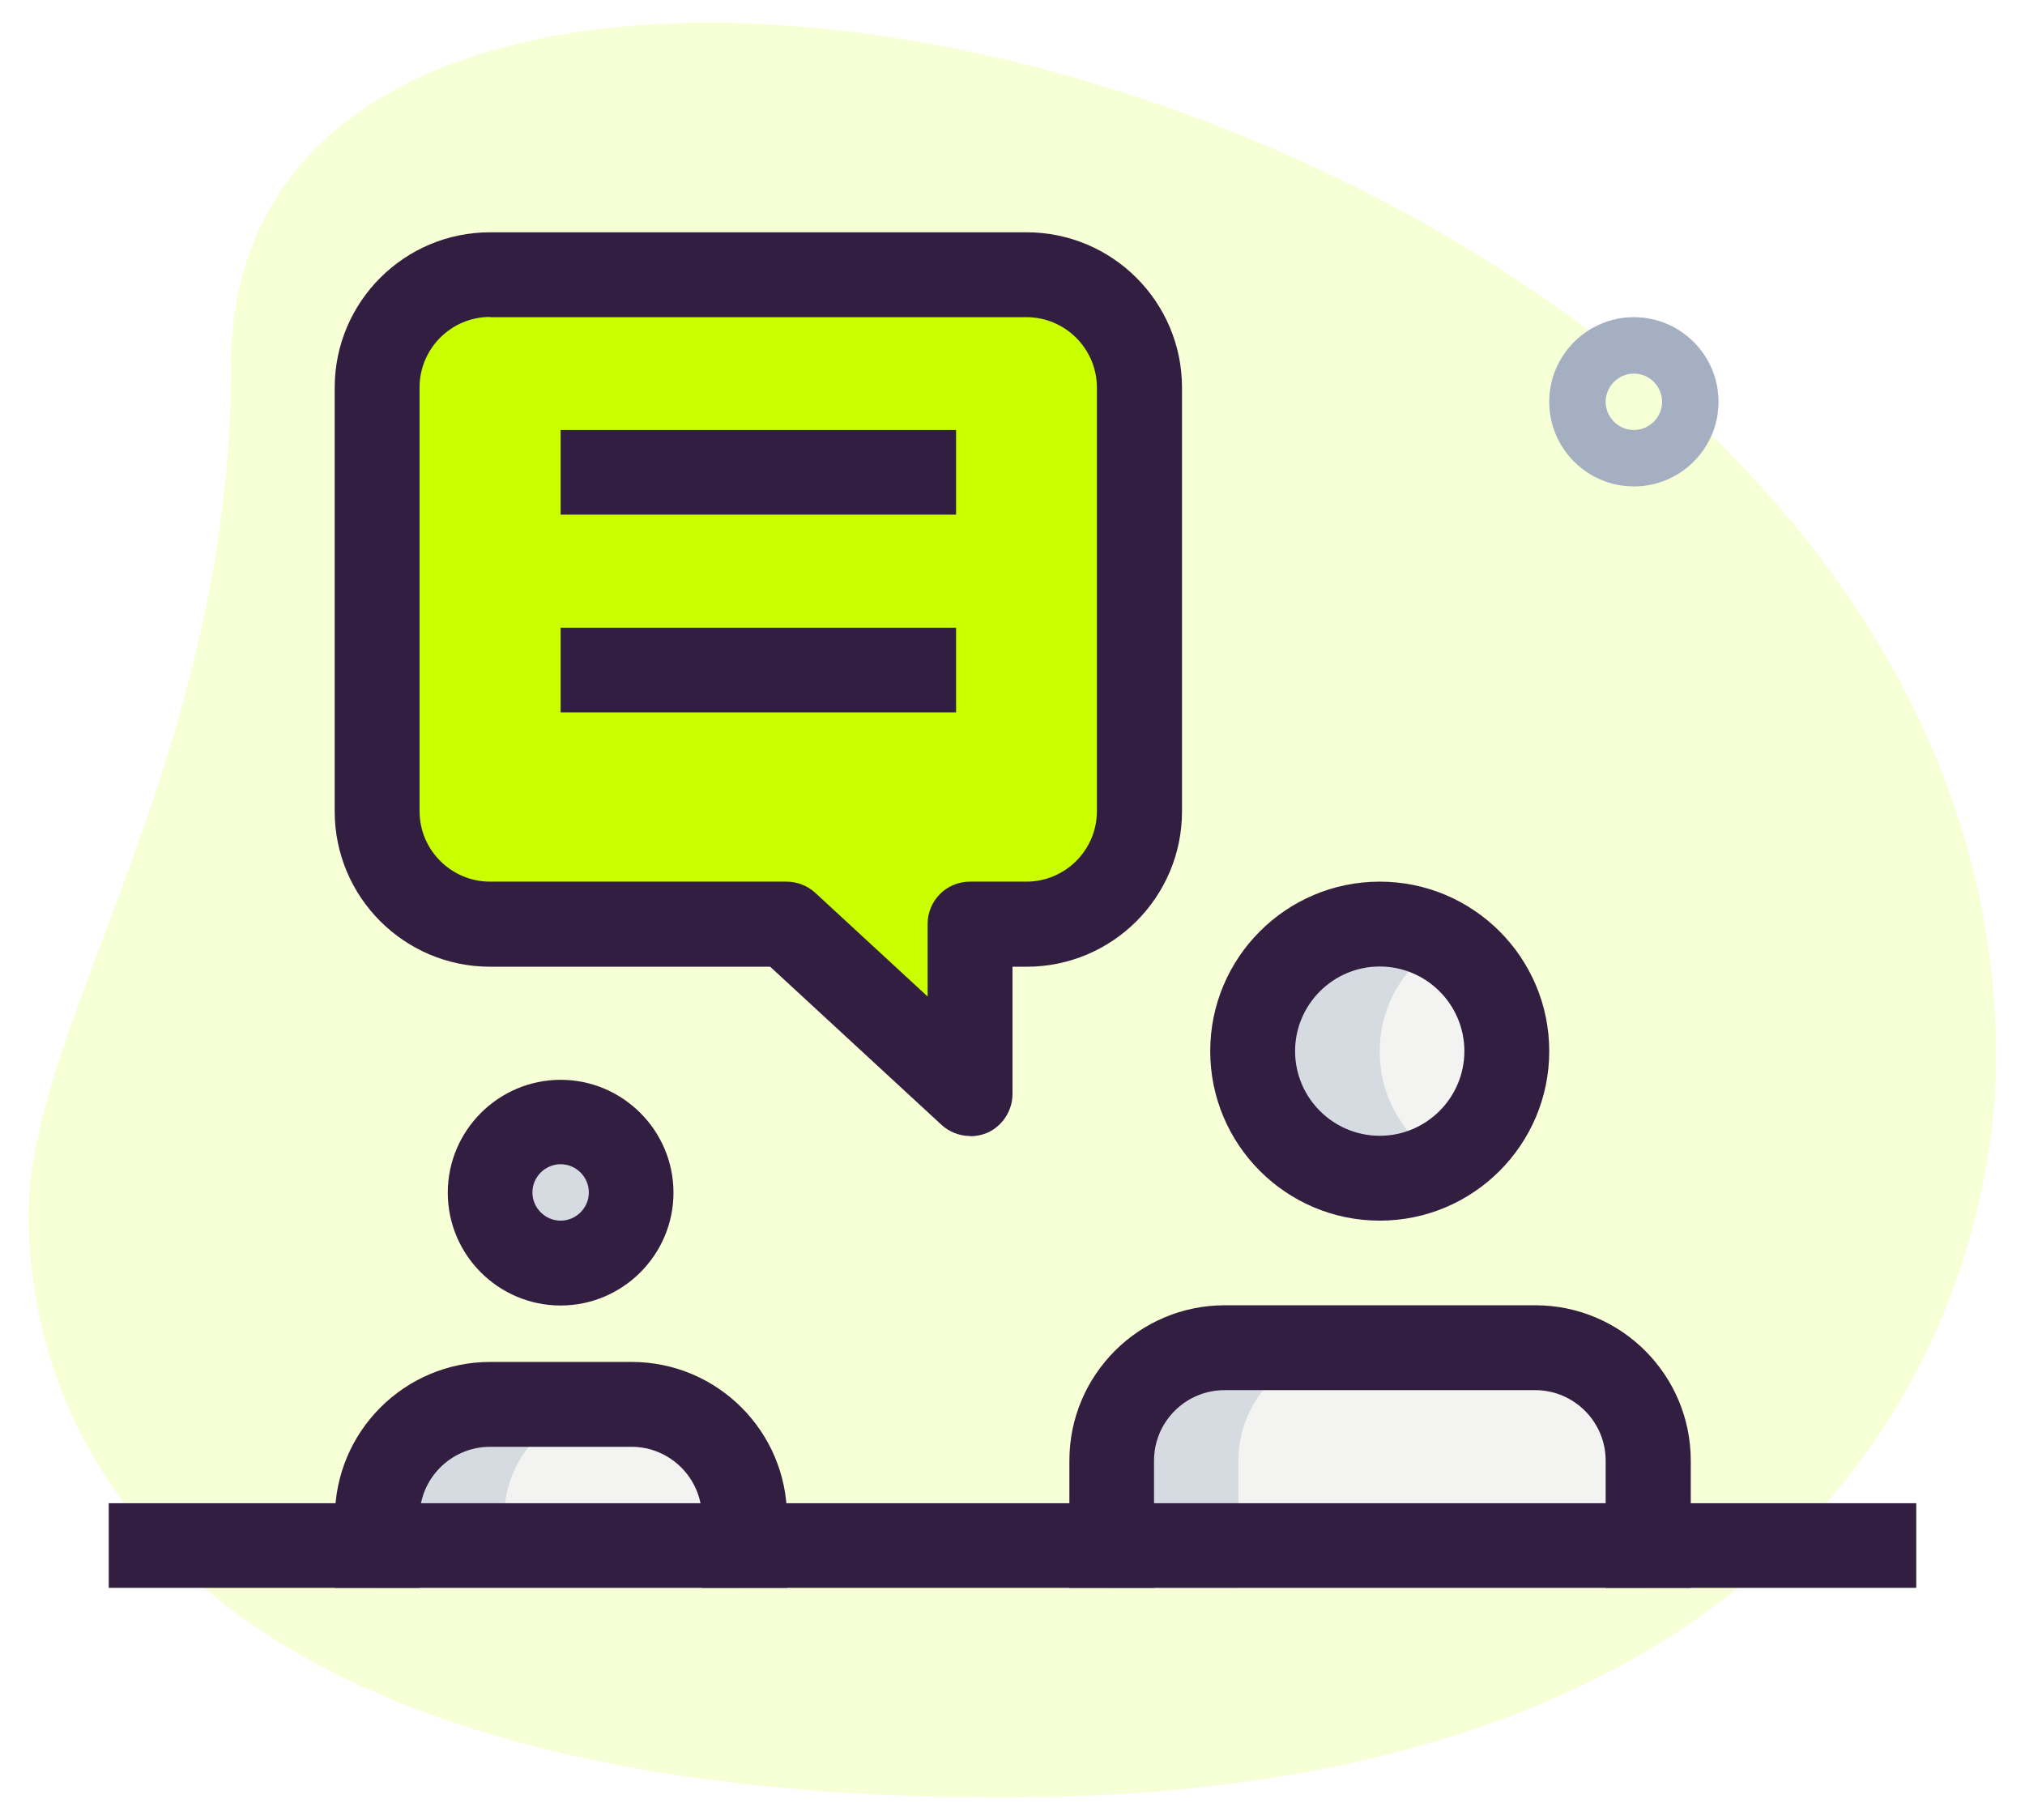
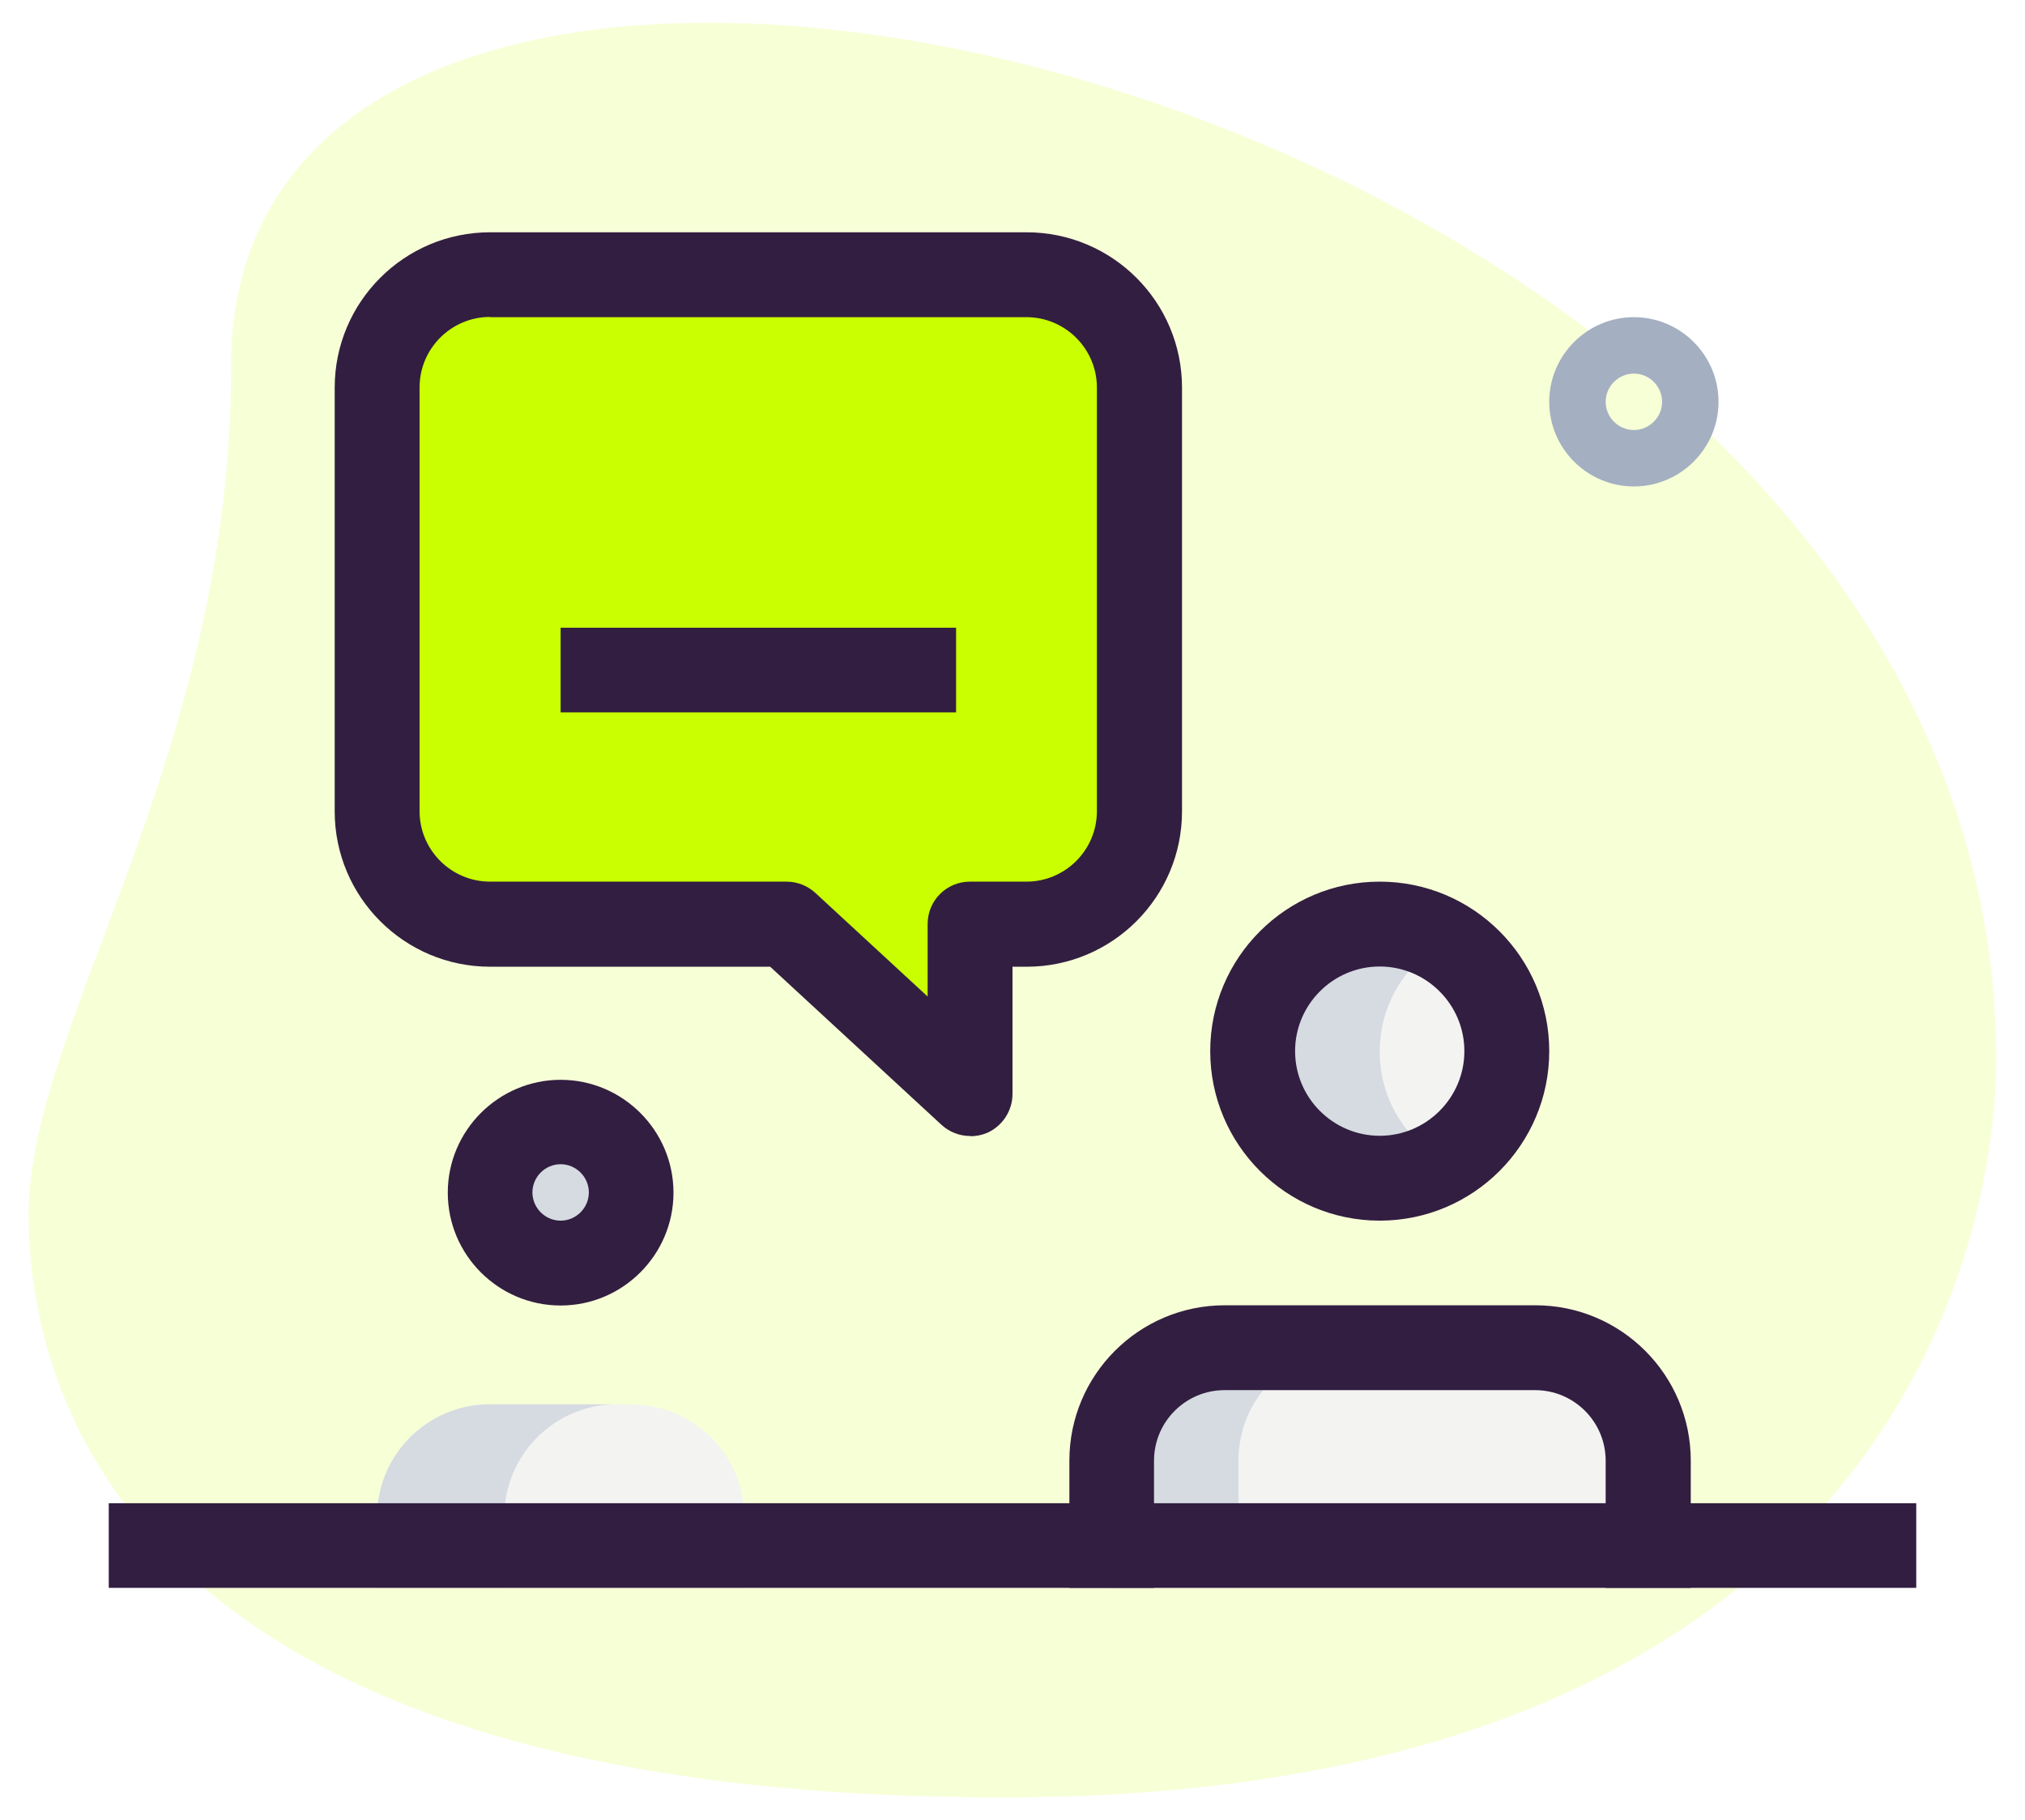
<svg xmlns="http://www.w3.org/2000/svg" id="Layer_2" viewBox="0 0 89 80">
  <defs>
    <style>.cls-1{fill:#f3f3f1;}.cls-2{fill:#f7ffd7;}.cls-3{fill:#fff;}.cls-4{fill:#a4afc1;}.cls-5{fill:#c9ff00;}.cls-6{fill:#d5dbe1;}.cls-7{fill:#321e41;}</style>
  </defs>
  <g id="Layer_1-2">
    <g>
      <rect class="cls-3" width="89" height="80" />
      <g>
        <path class="cls-2" d="M10.16,16.11C10.16,33.28,1.26,45.07,1.26,53.35s4.76,25.65,42.82,25.65,43.65-23.38,43.65-32.48c0-42.62-77.58-60.82-77.58-30.41h0Z" />
        <path class="cls-4" d="M71.81,21.38c-2.05,0-3.72-1.67-3.72-3.72s1.67-3.72,3.72-3.72,3.72,1.67,3.72,3.72-1.67,3.72-3.72,3.72Zm0-4.96c-.68,0-1.24,.56-1.24,1.24s.56,1.24,1.24,1.24,1.24-.56,1.24-1.24-.56-1.24-1.24-1.24Z" />
        <circle class="cls-1" cx="60.64" cy="46.21" r="5.59" />
        <path class="cls-1" d="M72.43,69.79v-5.59c0-2.74-2.22-4.96-4.96-4.96h-13.65c-2.74,0-4.96,2.22-4.96,4.96v5.59h23.58Z" />
        <circle class="cls-1" cx="24.64" cy="52.41" r="3.1" />
        <path class="cls-1" d="M32.71,69.79v-3.1c0-2.74-2.22-4.96-4.96-4.96h-6.21c-2.74,0-4.96,2.22-4.96,4.96v3.1h16.14Z" />
        <path class="cls-5" d="M16.57,17.04v18.62c0,2.73,2.23,4.96,4.96,4.96h13.03l8.07,7.45v-7.45h2.48c2.73,0,4.96-2.23,4.96-4.96V17.04c0-2.73-2.23-4.96-4.96-4.96H21.54c-2.73,0-4.96,2.23-4.96,4.96Z" />
        <path class="cls-6" d="M60.64,46.21c0-2.06,1.13-3.84,2.79-4.81-.82-.48-1.77-.77-2.79-.77-3.09,0-5.59,2.5-5.59,5.59s2.5,5.59,5.59,5.59c1.02,0,1.97-.3,2.79-.77-1.66-.97-2.79-2.75-2.79-4.81Z" />
        <path class="cls-6" d="M59.39,59.24h-5.59c-2.74,0-4.96,2.22-4.96,4.96v5.59h5.59v-5.59c0-2.74,2.22-4.96,4.96-4.96Z" />
        <path class="cls-6" d="M27.12,52.41c0-.47,.12-.91,.31-1.31-.5-1.06-1.55-1.8-2.79-1.8-1.71,0-3.1,1.39-3.1,3.1s1.39,3.1,3.1,3.1c1.24,0,2.3-.74,2.79-1.8-.19-.4-.31-.83-.31-1.31Z" />
        <path class="cls-6" d="M27.12,61.72h-5.59c-2.74,0-4.96,2.22-4.96,4.96v3.1h5.59v-3.1c0-2.74,2.22-4.96,4.96-4.96Z" />
        <path class="cls-5" d="M22.16,35.66V17.04c0-2.73,2.23-4.96,4.96-4.96h-5.59c-2.73,0-4.96,2.23-4.96,4.96v18.62c0,2.73,2.23,4.96,4.96,4.96h5.59c-2.73,0-4.96-2.23-4.96-4.96Z" />
-         <path class="cls-5" d="M40.16,40.62h-5.59l8.07,7.45v-5.16l-2.48-2.29Z" />
-         <path class="cls-7" d="M24.64,18.9h17.38v3.72H24.64v-3.72Z" />
        <path class="cls-7" d="M24.64,27.59h17.38v3.72H24.64v-3.72Z" />
        <path class="cls-7" d="M60.64,53.65c-4.11,0-7.45-3.34-7.45-7.45s3.34-7.45,7.45-7.45,7.45,3.34,7.45,7.45-3.34,7.45-7.45,7.45Zm0-11.17c-2.05,0-3.72,1.67-3.72,3.72s1.67,3.72,3.72,3.72,3.72-1.67,3.72-3.72-1.67-3.72-3.72-3.72Z" />
        <path class="cls-7" d="M74.29,69.79h-3.72v-5.59c0-1.71-1.39-3.1-3.1-3.1h-13.65c-1.71,0-3.1,1.39-3.1,3.1v5.59h-3.72v-5.59c0-3.77,3.06-6.83,6.83-6.83h13.65c3.77,0,6.83,3.06,6.83,6.83v5.59Z" />
        <path class="cls-7" d="M42.64,49.93c-.46,0-.91-.17-1.26-.49l-7.53-6.95h-12.31c-3.77,0-6.83-3.06-6.83-6.83V17.04c0-3.77,3.06-6.83,6.83-6.83h23.58c3.77,0,6.83,3.06,6.83,6.83v18.62c0,3.77-3.06,6.83-6.83,6.83h-.62v5.59c0,.74-.44,1.41-1.11,1.71-.24,.1-.49,.15-.75,.15ZM21.54,13.93c-1.71,0-3.1,1.39-3.1,3.1v18.62c0,1.71,1.39,3.1,3.1,3.1h13.03c.47,0,.92,.18,1.26,.49l4.94,4.56v-3.19c0-1.03,.83-1.86,1.86-1.86h2.48c1.71,0,3.1-1.39,3.1-3.1V17.04c0-1.71-1.39-3.1-3.1-3.1H21.54Z" />
        <path class="cls-7" d="M24.64,57.38c-2.74,0-4.96-2.23-4.96-4.96s2.23-4.96,4.96-4.96,4.96,2.23,4.96,4.96-2.23,4.96-4.96,4.96Zm0-6.21c-.68,0-1.24,.56-1.24,1.24s.56,1.24,1.24,1.24,1.24-.56,1.24-1.24-.56-1.24-1.24-1.24Z" />
-         <path class="cls-7" d="M34.57,69.79h-3.72v-3.1c0-1.71-1.39-3.1-3.1-3.1h-6.21c-1.71,0-3.1,1.39-3.1,3.1v3.1h-3.72v-3.1c0-3.77,3.06-6.83,6.83-6.83h6.21c3.77,0,6.83,3.06,6.83,6.83v3.1Z" />
        <path class="cls-7" d="M4.78,66.07H84.22v3.72H4.78v-3.72Z" />
      </g>
    </g>
  </g>
</svg>